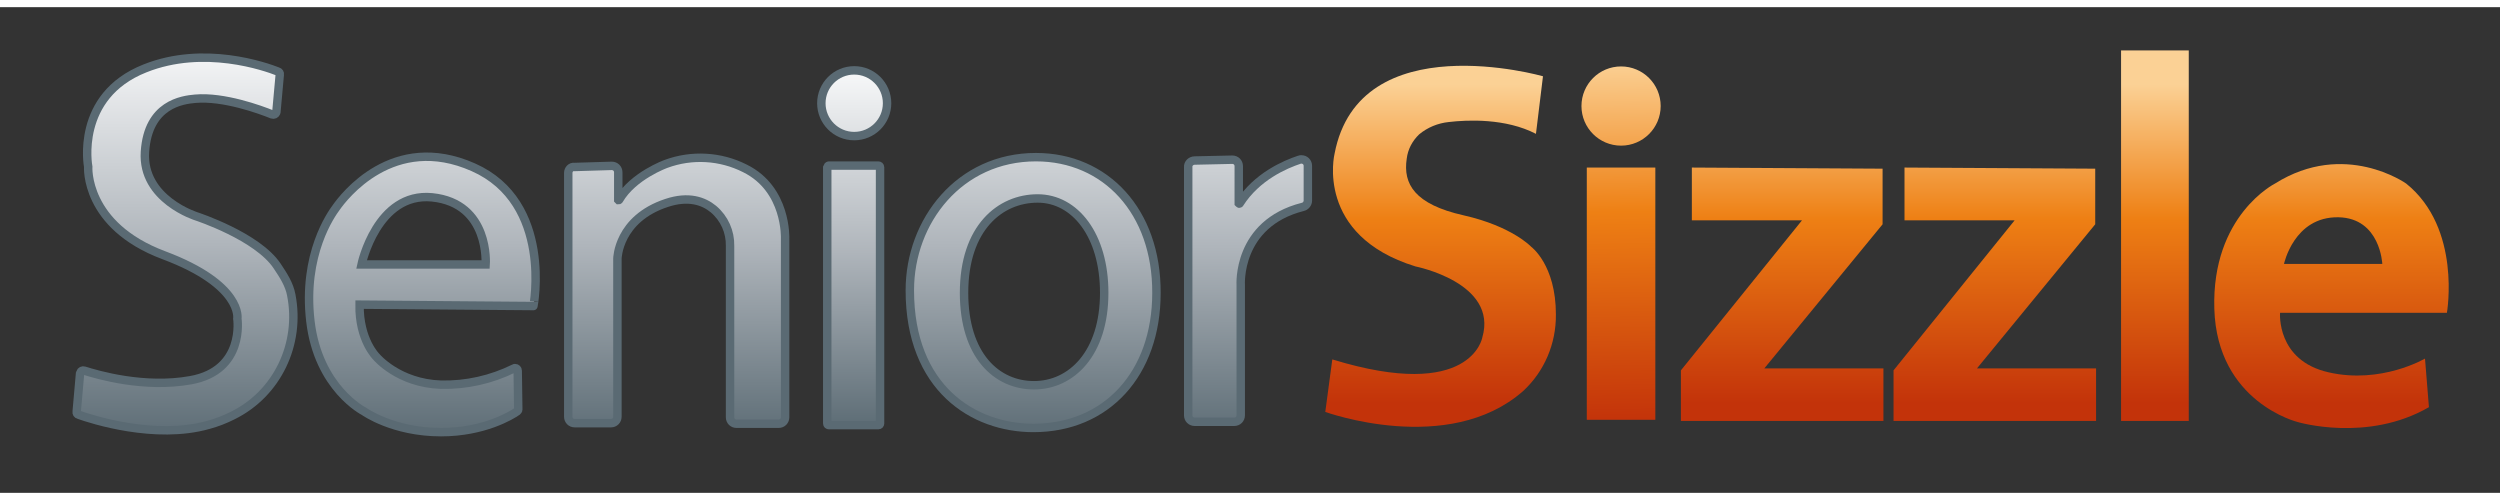
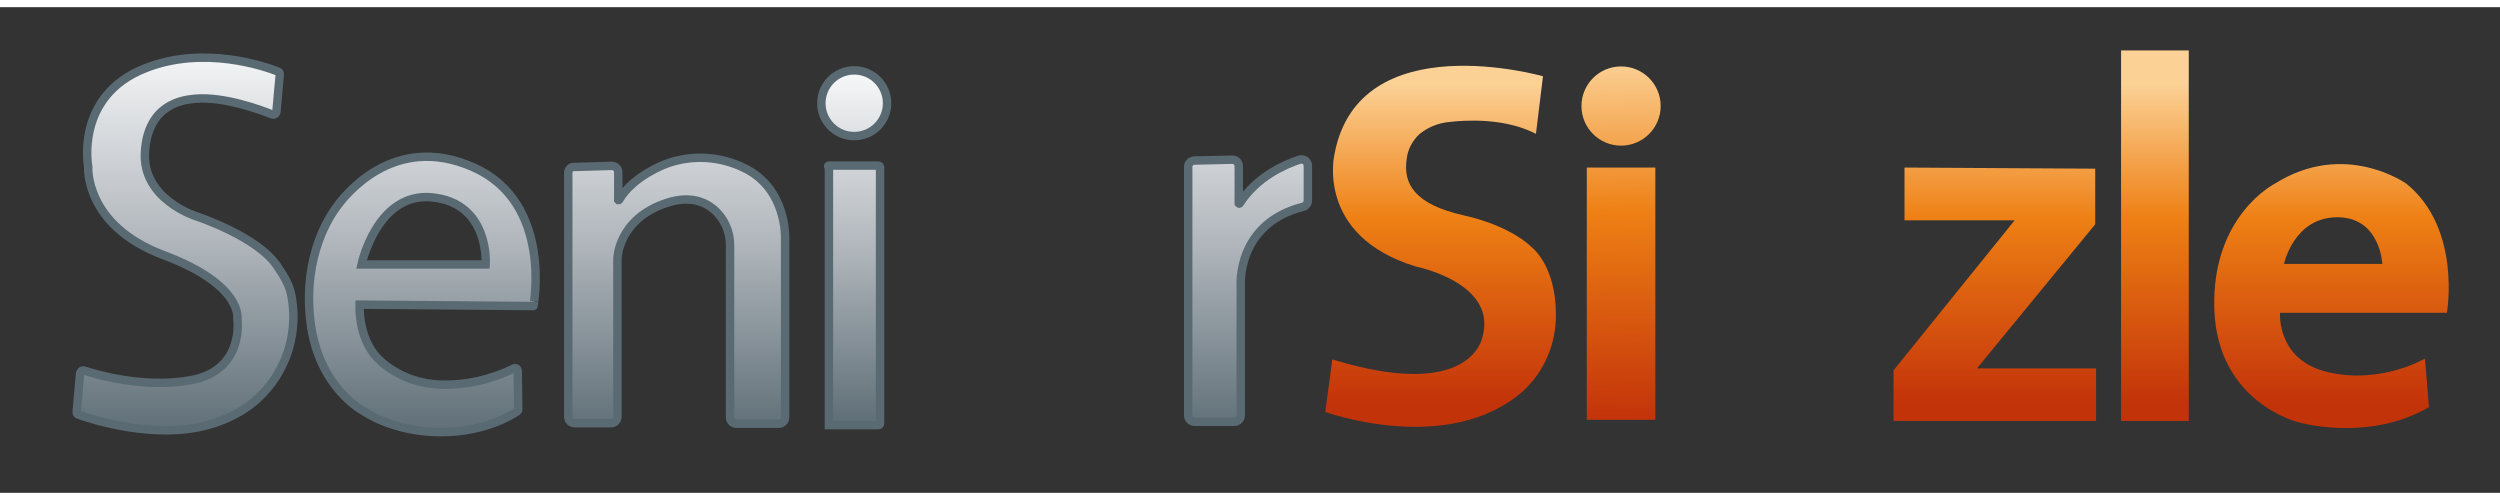
<svg xmlns="http://www.w3.org/2000/svg" version="1.1" id="Layer_1" x="0px" y="0px" viewBox="0 0 890 172.9" style="enable-background:new 0 0 890 172.9;" xml:space="preserve" width="250px" height="50px">
  <rect x="0" y="0" width="890" height="172.9" fill="#333333" stroke="none" />
  <style type="text/css">
	.st0{fill:url(#SVGID_1_);}
	.st1{fill:url(#SVGID_2_);}
	.st2{fill:url(#SVGID_3_);}
	.st3{fill:url(#SVGID_4_);}
	.st4{fill:url(#SVGID_5_);}
	.st5{fill:url(#SVGID_6_);}
	.st6{fill:url(#SVGID_7_);}
	.st7{fill:url(#SVGID_8_);stroke:#5A6A73;stroke-width:3;stroke-miterlimit:10;}
	.st8{fill:url(#SVGID_9_);stroke:#5A6A73;stroke-width:3;stroke-miterlimit:10;}
	.st9{fill:url(#SVGID_10_);stroke:#5A6A73;stroke-width:3;stroke-miterlimit:10;}
	.st10{fill:url(#SVGID_11_);stroke:#5A6A73;stroke-width:3;stroke-miterlimit:10;}
	.st11{fill:url(#SVGID_12_);stroke:#5A6A73;stroke-width:3;stroke-miterlimit:10;}
	.st12{fill:url(#SVGID_13_);stroke:#5A6A73;stroke-width:3;stroke-miterlimit:10;}
	.st13{fill:url(#SVGID_14_);stroke:#5A6A73;stroke-width:3;stroke-miterlimit:10;}
</style>
  <linearGradient id="SVGID_1_" gradientUnits="userSpaceOnUse" x1="512.851" y1="133.361" x2="512.851" y2="247.132" gradientTransform="matrix(1 0 0 1 0 -106)">
    <stop offset="0" style="stop-color:#FBD195" />
    <stop offset="0.42" style="stop-color:#EE8014" />
    <stop offset="1" style="stop-color:#C3330A" />
  </linearGradient>
  <path class="st0" d="M546.8,45.1l2.5-20.5c0,0-65.4-18.7-74.2,27.6c0,0-7.1,29,28.8,40.1c0,0,29.5,5.8,23.8,25.3  c0,0-3.9,23-53.4,7.8l-2.5,18.7c0,0,43.8,15.9,70.4-7.4c7.6-7,11.8-16.9,11.7-27.3c0-17.7-8.8-24.1-8.8-24.1S538.3,78,521,74.1  S499.4,63,500.8,53.9c0.4-3.3,2-6.3,4.4-8.6c3-2.5,6.7-4,10.5-4.4C522.4,40.1,536,39.5,546.8,45.1z" />
  <linearGradient id="SVGID_2_" gradientUnits="userSpaceOnUse" x1="575.878" y1="125.041" x2="577.768" y2="253.318" gradientTransform="matrix(1 0 0 1 0 -106)">
    <stop offset="0" style="stop-color:#FBD195" />
    <stop offset="0.42" style="stop-color:#EE8014" />
    <stop offset="1" style="stop-color:#C3330A" />
  </linearGradient>
  <rect x="564.9" y="57.1" class="st1" width="24.4" height="89.8" />
  <linearGradient id="SVGID_3_" gradientUnits="userSpaceOnUse" x1="576.862" y1="125.032" x2="578.752" y2="253.298" gradientTransform="matrix(1 0 0 1 0 -106)">
    <stop offset="0" style="stop-color:#FBD195" />
    <stop offset="0.42" style="stop-color:#EE8014" />
    <stop offset="1" style="stop-color:#C3330A" />
  </linearGradient>
  <circle class="st2" cx="577.1" cy="35.2" r="14.1" />
  <linearGradient id="SVGID_4_" gradientUnits="userSpaceOnUse" x1="634.45" y1="133.361" x2="634.45" y2="247.132" gradientTransform="matrix(1 0 0 1 0 -106)">
    <stop offset="0" style="stop-color:#FBD195" />
    <stop offset="0.42" style="stop-color:#EE8014" />
    <stop offset="1" style="stop-color:#C3330A" />
  </linearGradient>
-   <polygon class="st3" points="602.3,57.1 602.3,75.9 641.5,75.9 598.4,129.3 598.4,147.3 670.5,147.3 670.5,128.6 628.1,128.6   670.2,77.3 670.2,57.5 " />
  <linearGradient id="SVGID_5_" gradientUnits="userSpaceOnUse" x1="710.15" y1="133.361" x2="710.15" y2="247.132" gradientTransform="matrix(1 0 0 1 0 -106)">
    <stop offset="0" style="stop-color:#FBD195" />
    <stop offset="0.42" style="stop-color:#EE8014" />
    <stop offset="1" style="stop-color:#C3330A" />
  </linearGradient>
  <polygon class="st4" points="678,57.1 678,75.9 717.2,75.9 674.1,129.3 674.1,147.3 746.2,147.3 746.2,128.6 703.8,128.6   745.9,77.3 745.9,57.5 " />
  <linearGradient id="SVGID_6_" gradientUnits="userSpaceOnUse" x1="767.15" y1="133.361" x2="767.15" y2="247.132" gradientTransform="matrix(1 0 0 1 0 -106)">
    <stop offset="0" style="stop-color:#FBD195" />
    <stop offset="0.42" style="stop-color:#EE8014" />
    <stop offset="1" style="stop-color:#C3330A" />
  </linearGradient>
  <rect x="755.1" y="15.4" class="st5" width="24.1" height="131.9" />
  <linearGradient id="SVGID_7_" gradientUnits="userSpaceOnUse" x1="830.006" y1="133.361" x2="830.006" y2="247.132" gradientTransform="matrix(1 0 0 1 0 -106)">
    <stop offset="0" style="stop-color:#FBD195" />
    <stop offset="0.42" style="stop-color:#EE8014" />
    <stop offset="1" style="stop-color:#C3330A" />
  </linearGradient>
  <path class="st6" d="M871.1,108.8c0,0,5.3-30.1-14.5-46c0,0-21.9-15.6-46.7,0c0,0-22.6,11.3-21.6,44.6s29.7,40.3,29.7,40.3  s24.8,7.4,46.7-5.3l-1.4-17.3c0,0-15.6,9.2-34.3,4.9c-18.7-4.2-17.3-21.2-17.3-21.2L871.1,108.8z M832.5,74.8  c14.9,0.3,15.6,16.6,15.6,16.6h-35C813.1,91.5,816.6,74.5,832.5,74.8z" />
  <linearGradient id="SVGID_8_" gradientUnits="userSpaceOnUse" x1="65.865" y1="119.284" x2="65.865" y2="261.647" gradientTransform="matrix(1 0 0 1 0 -106)">
    <stop offset="1.000000e-02" style="stop-color:#F6F7F8" />
    <stop offset="0.5" style="stop-color:#AFB5BB" />
    <stop offset="1" style="stop-color:#5A6A73" />
  </linearGradient>
  <path class="st7" d="M98.4,37.2L99.6,24c0.1-0.5-0.2-1-0.7-1.1c-4.3-1.7-26.3-9.5-47.3-1.1c-25,9.9-20.2,35-20.2,35  S30,77.7,58.3,88.3s26.2,22.6,26.2,22.6s2.8,18.4-16.6,21.9c-16.5,3-33.2-1.9-37.9-3.4c-0.6-0.2-1.2,0.1-1.4,0.7  c0,0.1,0,0.2-0.1,0.3L27.3,144c-0.1,0.5,0.2,1,0.7,1.1c4.5,1.6,27.2,9,46.2,3.6c3-0.8,5.8-1.9,8.6-3.3c15.9-7.8,24.3-25.5,20.9-42.9  c-0.7-3.8-2.8-7-5-10.3C91.7,81.6,70,74.5,70,74.5s-19.5-6-18.4-23S65,33,69.5,32.6c10.1-0.9,23.2,3.9,27.4,5.6  c0.6,0.2,1.2-0.1,1.4-0.6C98.4,37.5,98.4,37.3,98.4,37.2z" />
  <linearGradient id="SVGID_9_" gradientUnits="userSpaceOnUse" x1="150.353" y1="119.986" x2="150.353" y2="261.618" gradientTransform="matrix(1 0 0 1 0 -106)">
    <stop offset="1.000000e-02" style="stop-color:#F6F7F8" />
    <stop offset="0.5" style="stop-color:#AFB5BB" />
    <stop offset="1" style="stop-color:#5A6A73" />
  </linearGradient>
  <path class="st8" d="M168.5,57c-28.6-12.7-46.2,10.6-48.8,14.3c-1.7,2.3-12,16.6-9.2,40.5s19.1,32.1,19.1,32.1s10.3,7.4,27.4,7.4  c15.3,0,25.1-6,27.1-7.4c0.2-0.2,0.4-0.4,0.4-0.7l-0.2-13.8c0-0.5-0.4-0.9-0.9-0.9c-0.1,0-0.3,0-0.4,0.1c-8.1,4-17,6-26,5.8  c-15.2-0.5-23-9.9-23-9.9s-6.2-6-6-18.6l61.9,0.5C189.9,106.6,197,69.6,168.5,57z M172.9,91.6h-44.2c0,0,5.5-25.8,25.1-23.9  C174.5,69.8,172.9,91.6,172.9,91.6L172.9,91.6z" />
  <linearGradient id="SVGID_10_" gradientUnits="userSpaceOnUse" x1="240.903" y1="119.986" x2="240.903" y2="261.618" gradientTransform="matrix(1 0 0 1 0 -106)">
    <stop offset="1.000000e-02" style="stop-color:#F6F7F8" />
    <stop offset="0.5" style="stop-color:#AFB5BB" />
    <stop offset="1" style="stop-color:#5A6A73" />
  </linearGradient>
  <path class="st9" d="M202.3,59v86.8c0,1.3,1,2.3,2.3,2.3l0,0h12.9c1.3,0,2.3-1,2.3-2.3V89.5c0,0,0.2-14.1,17.5-19.8  c7.8-2.6,13.2-0.7,16.7,2.2c3.9,3.3,6,8.1,5.9,13.1v61c0,1.3,1,2.3,2.3,2.3l0,0h15c1.3,0,2.3-1,2.3-2.3V82.3c0,0,0.7-17.5-14.3-24.9  c-8.7-4.4-18.9-5-28.1-1.6c0,0-11.7,4.2-16.7,12.8c0,0.1-0.1,0.1-0.2,0.1l-0.1-0.1v-9.8c0-1.3-1-2.3-2.3-2.3h-0.1l-13.2,0.4  C203.3,56.7,202.3,57.8,202.3,59z" />
  <linearGradient id="SVGID_11_" gradientUnits="userSpaceOnUse" x1="303.9" y1="128.48" x2="303.9" y2="257.721" gradientTransform="matrix(1 0 0 1 0 -106)">
    <stop offset="1.000000e-02" style="stop-color:#F6F7F8" />
    <stop offset="0.5" style="stop-color:#AFB5BB" />
    <stop offset="1" style="stop-color:#5A6A73" />
  </linearGradient>
-   <path class="st10" d="M295.1,56.4h17.6c0.3,0,0.6,0.2,0.6,0.6v91.2c0,0.3-0.2,0.6-0.6,0.6h-17.6c-0.3,0-0.6-0.2-0.6-0.6V57  C294.6,56.7,294.8,56.4,295.1,56.4z" />
+   <path class="st10" d="M295.1,56.4h17.6c0.3,0,0.6,0.2,0.6,0.6v91.2c0,0.3-0.2,0.6-0.6,0.6h-17.6V57  C294.6,56.7,294.8,56.4,295.1,56.4z" />
  <linearGradient id="SVGID_12_" gradientUnits="userSpaceOnUse" x1="304.1" y1="128.5" x2="304.1" y2="257.741" gradientTransform="matrix(1 0 0 1 0 -106)">
    <stop offset="1.000000e-02" style="stop-color:#F6F7F8" />
    <stop offset="0.5" style="stop-color:#AFB5BB" />
    <stop offset="1" style="stop-color:#5A6A73" />
  </linearGradient>
  <circle class="st11" cx="304.1" cy="34.2" r="11.7" />
  <linearGradient id="SVGID_13_" gradientUnits="userSpaceOnUse" x1="444.297" y1="121.028" x2="444.297" y2="261.559" gradientTransform="matrix(1 0 0 1 0 -106)">
    <stop offset="1.000000e-02" style="stop-color:#F6F7F8" />
    <stop offset="0.5" style="stop-color:#AFB5BB" />
    <stop offset="1" style="stop-color:#5A6A73" />
  </linearGradient>
  <path class="st12" d="M423,56.9v88.4c0,1.3,1,2.3,2.3,2.3l0,0h14.1c1.3,0,2.3-1,2.3-2.3l0,0V99c0,0-1.5-21.9,22.1-27.9  c1-0.2,1.8-1.2,1.8-2.2V56.5c0-1.3-1-2.3-2.3-2.3c-0.3,0-0.5,0-0.7,0.1c-5.1,1.7-15.2,6-21.3,15.6c0,0.1-0.1,0.1-0.2,0l-0.1-0.1  V56.6c0-1.3-1-2.3-2.3-2.3l0,0l-13.4,0.3C424,54.6,422.9,55.7,423,56.9z" />
  <linearGradient id="SVGID_14_" gradientUnits="userSpaceOnUse" x1="367.8" y1="119.986" x2="367.8" y2="261.618" gradientTransform="matrix(1 0 0 1 0 -106)">
    <stop offset="1.000000e-02" style="stop-color:#F6F7F8" />
    <stop offset="0.5" style="stop-color:#AFB5BB" />
    <stop offset="1" style="stop-color:#5A6A73" />
  </linearGradient>
-   <path class="st13" d="M368.8,53.4c-27.2,0-44.9,22.7-44.9,47.4c0,34.8,22.6,49,44,49c26,0,43.8-19.3,43.8-48.1  C411.8,72.7,393.6,53.4,368.8,53.4z M368.1,134.6c-13.3,0-24.9-10.6-24.9-32.9c0-23.2,12.9-33.6,26.2-33.6s23.7,13.1,23.7,33.6  C393.1,123.3,381.4,134.6,368.1,134.6z" />
</svg>